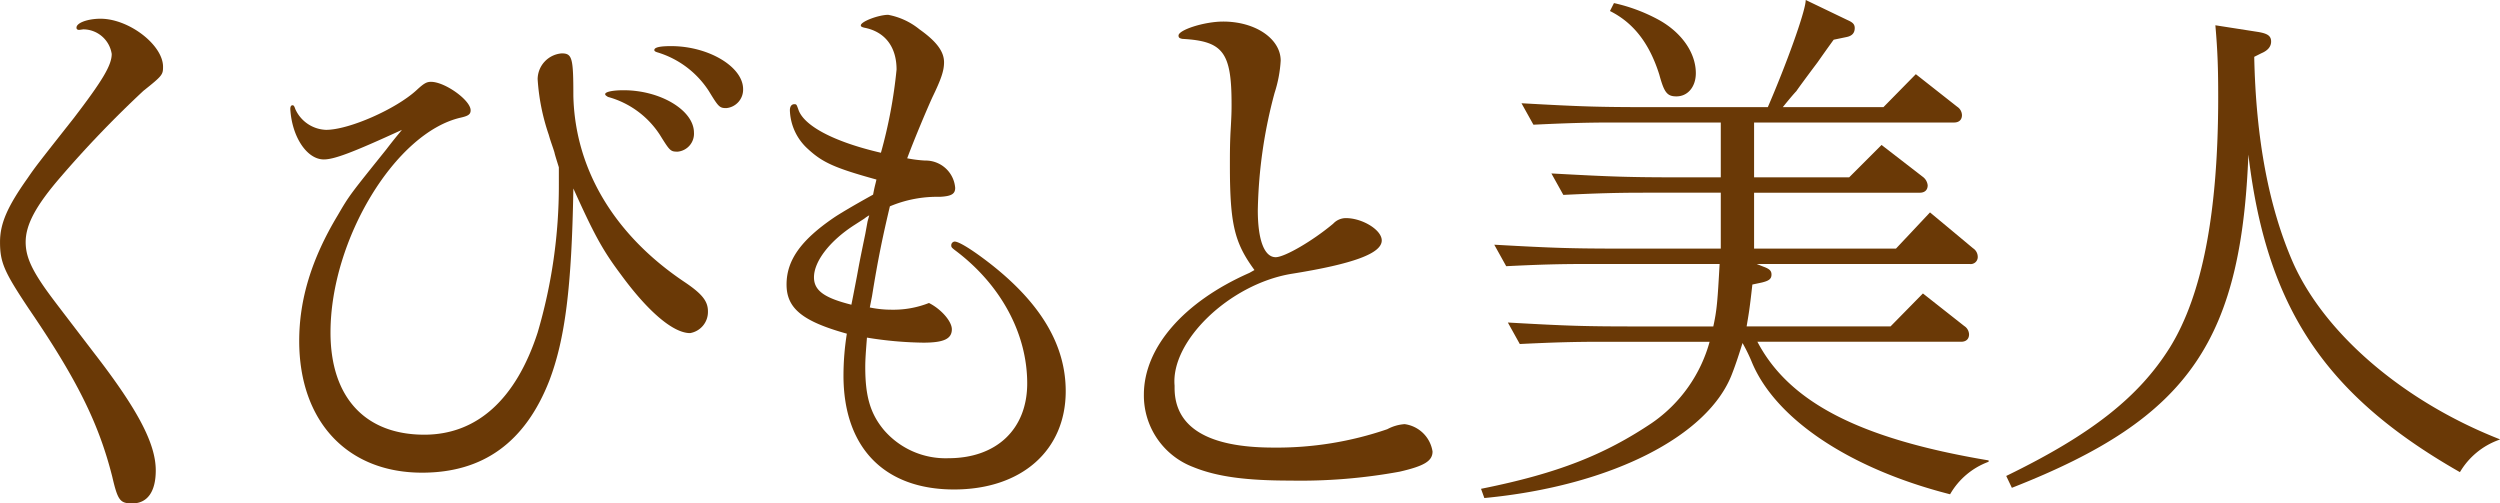
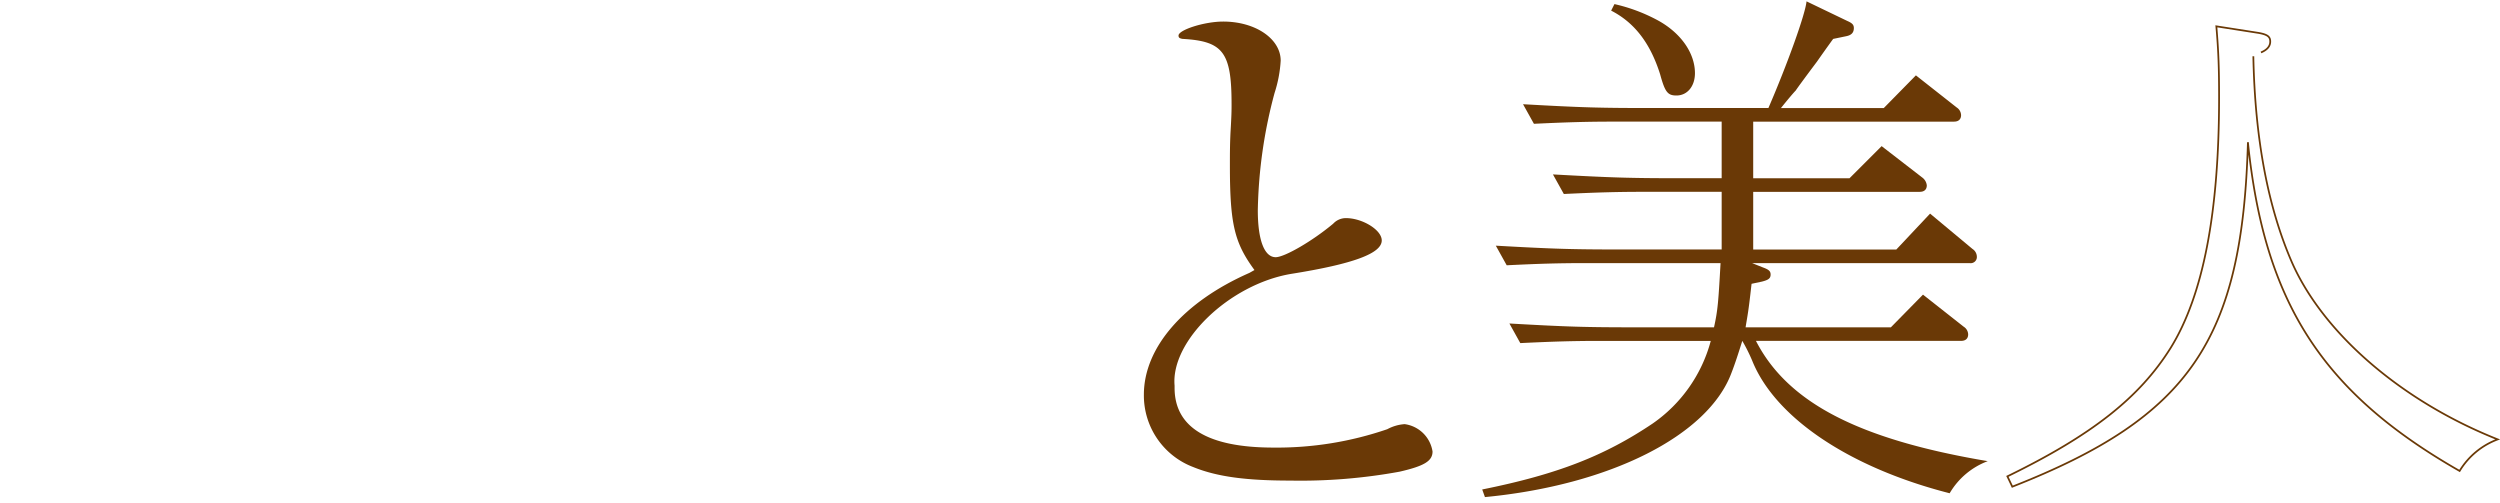
<svg xmlns="http://www.w3.org/2000/svg" width="310.288" height="62.485" viewBox="0 0 310.288 62.485">
  <g id="グループ_979159" data-name="グループ 979159" transform="translate(-752.997 -10392.149)">
-     <path id="パス_1" data-name="パス 1" d="M150.492,232.9c-.207,0-.347-.07-.347-.277,0-.623,1.457-1.11,2.98-1.11,3.533,0,7.763,3.257,7.763,5.96,0,.97-.07,1.11-2.427,2.98a134.914,134.914,0,0,0-10.257,10.673c-3.117,3.6-4.367,5.96-4.367,8.11,0,1.73.693,3.323,2.567,5.96.9,1.247,1.177,1.593,5.89,7.76,5.473,7.07,7.69,11.3,7.69,14.623,0,2.633-1.037,4.09-2.91,4.09-1.523,0-1.8-.347-2.493-3.327-1.663-6.583-4.367-12.06-10.327-20.79-3.05-4.577-3.6-5.753-3.6-8.317,0-2.29.9-4.37,3.4-7.9,1.04-1.523,1.383-1.94,5.75-7.483,3.607-4.713,4.713-6.583,4.713-7.97a3.588,3.588,0,0,0-3.533-3.05Z" transform="translate(612.345 10162.96)" fill="#6a3906" />
-     <path id="パス_2" data-name="パス 2" d="M184.274,247.528c-.277-.9-.483-1.527-.553-1.873-.21-.69-.487-1.383-.693-2.147a26.307,26.307,0,0,1-1.387-6.93,3.242,3.242,0,0,1,2.98-3.19c1.317,0,1.453.557,1.453,5.27.21,9.147,5.13,17.327,13.86,23.147,2.15,1.453,2.844,2.357,2.844,3.6a2.662,2.662,0,0,1-2.217,2.7c-2.08,0-5.2-2.637-8.593-7.277-2.287-3.05-3.327-4.99-5.893-10.673-.207,12.333-1.037,18.71-2.98,23.84-2.98,7.623-8.177,11.433-15.8,11.433-9.287,0-15.247-6.377-15.247-16.353,0-5.13,1.527-10.187,4.783-15.593,1.453-2.5,1.523-2.563,6.03-8.177.9-1.18,1.313-1.663,1.94-2.427-6.03,2.77-8.387,3.673-9.7,3.673-2.08,0-3.95-2.773-4.157-6.24,0-.277.067-.483.277-.483.137,0,.207.07.347.483a4.348,4.348,0,0,0,3.81,2.567c2.843,0,8.663-2.567,11.227-4.92.9-.833,1.247-1.04,1.8-1.04,1.733,0,4.92,2.287,4.92,3.533,0,.487-.277.693-1.18.9-8.107,1.8-16.213,15.11-16.213,26.683,0,8.04,4.3,12.68,11.64,12.68,6.517,0,11.367-4.363,14.07-12.68a64.509,64.509,0,0,0,2.633-18.367Zm16.77-4.3a2.24,2.24,0,0,1-2.01,2.357c-.9,0-.97-.07-2.217-2.08a11.189,11.189,0,0,0-6.447-4.713c-.207-.137-.347-.207-.347-.347,0-.277.9-.483,2.29-.483,4.573,0,8.73,2.493,8.73,5.267m6.1-5.407a2.3,2.3,0,0,1-2.08,2.357c-.834,0-.97-.14-2.15-2.08a11.581,11.581,0,0,0-6.443-4.85c-.207-.07-.347-.14-.347-.277,0-.347.763-.487,2.08-.487,4.643,0,8.94,2.563,8.94,5.337" transform="translate(638.085 10165.387)" fill="#6a3906" />
-     <path id="パス_3" data-name="パス 3" d="M178.859,267.694a13.3,13.3,0,0,0,2.7.277,12.034,12.034,0,0,0,4.643-.833c1.523.763,2.84,2.287,2.84,3.26,0,1.177-.97,1.663-3.537,1.663a46.366,46.366,0,0,1-7-.627c-.14,1.8-.21,2.7-.21,3.673,0,3.607.627,5.753,2.287,7.763a10.091,10.091,0,0,0,8.04,3.533c5.96,0,9.773-3.6,9.773-9.287,0-6.237-3.327-12.333-9.01-16.563-.347-.277-.417-.347-.417-.553a.465.465,0,0,1,.417-.487c.553,0,2.217,1.04,4.363,2.7,6.31,4.92,9.427,10.12,9.427,15.87,0,7.347-5.473,12.2-13.86,12.2-8.663,0-13.723-5.2-13.723-14.137a33.192,33.192,0,0,1,.417-5.2c-5.473-1.527-7.483-3.12-7.483-6.1s1.73-5.473,5.89-8.313c.623-.42,2.217-1.387,4.85-2.844.21-1.11.28-1.247.417-1.873-5.267-1.453-6.723-2.147-8.523-3.81a6.731,6.731,0,0,1-2.22-4.78c0-.487.21-.763.557-.763.277,0,.277.07.483.623.627,2.01,4.3,4.02,10.26,5.407a60.058,60.058,0,0,0,1.94-10.327c0-2.843-1.457-4.713-4.02-5.2-.277-.07-.417-.14-.417-.28,0-.483,2.217-1.313,3.4-1.313a8.665,8.665,0,0,1,3.88,1.8c2.15,1.523,3.05,2.773,3.05,4.09,0,1.04-.347,2.077-1.457,4.363-.693,1.527-2.217,5.13-3.117,7.553a15.878,15.878,0,0,0,2.217.28,3.677,3.677,0,0,1,3.74,3.393c0,.763-.483,1.04-1.936,1.11a15.045,15.045,0,0,0-6.17,1.18c-.9,3.81-1.457,6.443-2.217,11.157Zm-.07-11.437a4.311,4.311,0,0,0-.623.417l-1.18.76c-3.047,1.943-5.056,4.507-5.056,6.517,0,1.663,1.317,2.563,4.643,3.4l.207-1.04.483-2.5c.28-1.523.28-1.593,1.04-5.267l.277-1.523Z" transform="translate(682.094 10162.617)" fill="#6a3906" />
    <path id="パス_4" data-name="パス 4" d="M194.917,262.457c-2.493-3.4-3.05-5.683-3.05-13.027,0-1.25,0-2.427.07-3.953.137-2.283.137-2.84.137-3.6,0-6.447-1.037-7.833-6.1-8.11-.347-.07-.483-.14-.483-.417,0-.693,3.187-1.733,5.543-1.733,4.02,0,7.137,2.15,7.137,4.853a15.953,15.953,0,0,1-.763,4.02,59.623,59.623,0,0,0-2.077,14.553c0,3.74.83,5.82,2.217,5.82,1.11,0,4.573-2.01,7.14-4.16a2.15,2.15,0,0,1,1.593-.69c2.007,0,4.433,1.453,4.433,2.77,0,1.6-3.467,2.913-11.3,4.16-7.623,1.317-14.9,8.317-14.413,13.86v.277c0,4.92,4.157,7.413,12.267,7.413a42.213,42.213,0,0,0,14.137-2.283,5.294,5.294,0,0,1,2.15-.627,4.045,4.045,0,0,1,3.463,3.4c0,1.18-1.04,1.8-4.087,2.5a68.266,68.266,0,0,1-13.583,1.106c-5.477,0-9.08-.483-11.99-1.663a9.5,9.5,0,0,1-6.167-9.006c0-5.823,4.916-11.507,13.1-15.11Z" transform="translate(713.779 10163.208)" fill="#6a3906" />
-     <path id="パス_5" data-name="パス 5" d="M226.618,265.957c-.4,3.579-.469,3.715-.742,5.4H243.91l3.985-4.055,5.063,3.988a1.166,1.166,0,0,1,.543.942c0,.539-.34.809-.879.809H227.161c3.915,7.634,12.7,12.228,28.77,14.928a9.232,9.232,0,0,0-4.727,3.985c-12.428-3.173-21.683-9.388-24.516-16.479a21.444,21.444,0,0,0-1.219-2.434l-.067.206c-.406,1.282-.809,2.563-1.285,3.782-2.9,7.767-15.058,13.912-30.591,15.4l-.34-.945c9.388-1.891,15.2-4.188,21.14-8.173a18.166,18.166,0,0,0,7.228-10.267H207.775c-3.173,0-5.673.07-9.861.273l-1.352-2.434c7.228.41,9.388.476,15.807.476h9.588c.476-2.164.543-3.176.812-7.97H206.088c-3.309,0-5.743.066-9.861.27l-1.352-2.434c7.228.406,9.458.473,15.807.473h12.225v-7.158h-9.658c-3.176,0-5.743.067-9.931.27l-1.352-2.43c7.294.4,9.525.473,15.874.473h5.067v-7.025H209.463c-3.173,0-5.673.07-9.857.27l-1.352-2.43c7.224.406,9.455.473,15.8.473h14.655c2.364-5.47,4.594-11.685,4.731-13.24l5.064,2.434c.609.27.809.473.809.879,0,.539-.27.879-.945,1.012l-1.621.336c-.742,1.012-1.551,2.164-2.024,2.837-1.418,1.891-2.364,3.176-2.633,3.579-.27.273-1.016,1.152-1.824,2.164h12.764l3.985-4.055,5.067,3.988a1.171,1.171,0,0,1,.539.946c0,.539-.34.809-.879.809H226.821v7.025h11.955l3.985-3.985,5.067,3.915a1.4,1.4,0,0,1,.539.949c0,.539-.336.809-.879.809H226.821V261.7h17.765l4.188-4.454,5.267,4.388a1.166,1.166,0,0,1,.539.945.765.765,0,0,1-.875.812H226.688l1.352.539c.742.27.942.473.942.879,0,.473-.27.672-1.079.875ZM209.6,231.241a21.116,21.116,0,0,1,5.4,2.027c2.836,1.551,4.591,4.052,4.591,6.548,0,1.621-.946,2.77-2.294,2.77-1.082,0-1.418-.4-2.028-2.633-1.215-3.848-3.173-6.415-6.079-7.9Z" transform="translate(743.775 10161.416)" fill="none" stroke="#6a3906" stroke-width="0.219" />
-     <path id="パス_6" data-name="パス 6" d="M242.329,235.5c.2,10.267,1.824,18.776,4.8,25.6,3.915,8.845,13.639,17.222,25.528,21.949a9.334,9.334,0,0,0-4.727,3.918c-17.018-9.728-24.246-20.87-26.274-40.8-.676,24.519-7.224,34.107-29.243,42.753l-.609-1.282c10.537-5.134,16.413-9.794,20.261-15.94,4.055-6.552,6.013-16.819,6.013-31.138,0-3.442-.066-5.6-.34-8.779l5.2.812c1.149.2,1.488.473,1.488,1.079,0,.543-.34,1.015-1.148,1.352Z" transform="translate(790.342 10163.635)" fill="none" stroke="#6a3906" stroke-width="0.219" />
+     <path id="パス_6" data-name="パス 6" d="M242.329,235.5c.2,10.267,1.824,18.776,4.8,25.6,3.915,8.845,13.639,17.222,25.528,21.949a9.334,9.334,0,0,0-4.727,3.918c-17.018-9.728-24.246-20.87-26.274-40.8-.676,24.519-7.224,34.107-29.243,42.753l-.609-1.282c10.537-5.134,16.413-9.794,20.261-15.94,4.055-6.552,6.013-16.819,6.013-31.138,0-3.442-.066-5.6-.34-8.779l5.2.812c1.149.2,1.488.473,1.488,1.079,0,.543-.34,1.015-1.148,1.352" transform="translate(790.342 10163.635)" fill="none" stroke="#6a3906" stroke-width="0.219" />
    <path id="パス_7" data-name="パス 7" d="M226.618,265.957c-.4,3.579-.469,3.715-.742,5.4H243.91l3.985-4.055,5.063,3.988a1.166,1.166,0,0,1,.543.942c0,.539-.34.809-.879.809H227.161c3.915,7.634,12.7,12.228,28.77,14.928a9.232,9.232,0,0,0-4.727,3.985c-12.428-3.173-21.683-9.388-24.516-16.479a21.444,21.444,0,0,0-1.219-2.434l-.067.206c-.406,1.282-.809,2.563-1.285,3.782-2.9,7.767-15.058,13.912-30.591,15.4l-.34-.945c9.388-1.891,15.2-4.188,21.14-8.173a18.166,18.166,0,0,0,7.228-10.267H207.775c-3.173,0-5.673.07-9.861.273l-1.352-2.434c7.228.41,9.388.476,15.807.476h9.588c.476-2.164.543-3.176.812-7.97H206.088c-3.309,0-5.743.066-9.861.27l-1.352-2.434c7.228.406,9.458.473,15.807.473h12.225v-7.158h-9.658c-3.176,0-5.743.067-9.931.27l-1.352-2.43c7.294.4,9.525.473,15.874.473h5.067v-7.025H209.463c-3.173,0-5.673.07-9.857.27l-1.352-2.43c7.224.406,9.455.473,15.8.473h14.655c2.364-5.47,4.594-11.685,4.731-13.24l5.064,2.434c.609.27.809.473.809.879,0,.539-.27.879-.945,1.012l-1.621.336c-.742,1.012-1.551,2.164-2.024,2.837-1.418,1.891-2.364,3.176-2.633,3.579-.27.273-1.016,1.152-1.824,2.164h12.764l3.985-4.055,5.067,3.988a1.171,1.171,0,0,1,.539.946c0,.539-.34.809-.879.809H226.821v7.025h11.955l3.985-3.985,5.067,3.915a1.4,1.4,0,0,1,.539.949c0,.539-.336.809-.879.809H226.821V261.7h17.765l4.188-4.454,5.267,4.388a1.166,1.166,0,0,1,.539.945.765.765,0,0,1-.875.812H226.688l1.352.539c.742.27.942.473.942.879,0,.473-.27.672-1.079.875ZM209.6,231.241a21.116,21.116,0,0,1,5.4,2.027c2.836,1.551,4.591,4.052,4.591,6.548,0,1.621-.946,2.77-2.294,2.77-1.082,0-1.418-.4-2.028-2.633-1.215-3.848-3.173-6.415-6.079-7.9Z" transform="translate(743.775 10161.416)" fill="#6a3906" />
-     <path id="パス_8" data-name="パス 8" d="M242.329,235.5c.2,10.267,1.824,18.776,4.8,25.6,3.915,8.845,13.639,17.222,25.528,21.949a9.334,9.334,0,0,0-4.727,3.918c-17.018-9.728-24.246-20.87-26.274-40.8-.676,24.519-7.224,34.107-29.243,42.753l-.609-1.282c10.537-5.134,16.413-9.794,20.261-15.94,4.055-6.552,6.013-16.819,6.013-31.138,0-3.442-.066-5.6-.34-8.779l5.2.812c1.149.2,1.488.473,1.488,1.079,0,.543-.34,1.015-1.148,1.352Z" transform="translate(790.342 10163.635)" fill="#6a3906" />
  </g>
</svg>